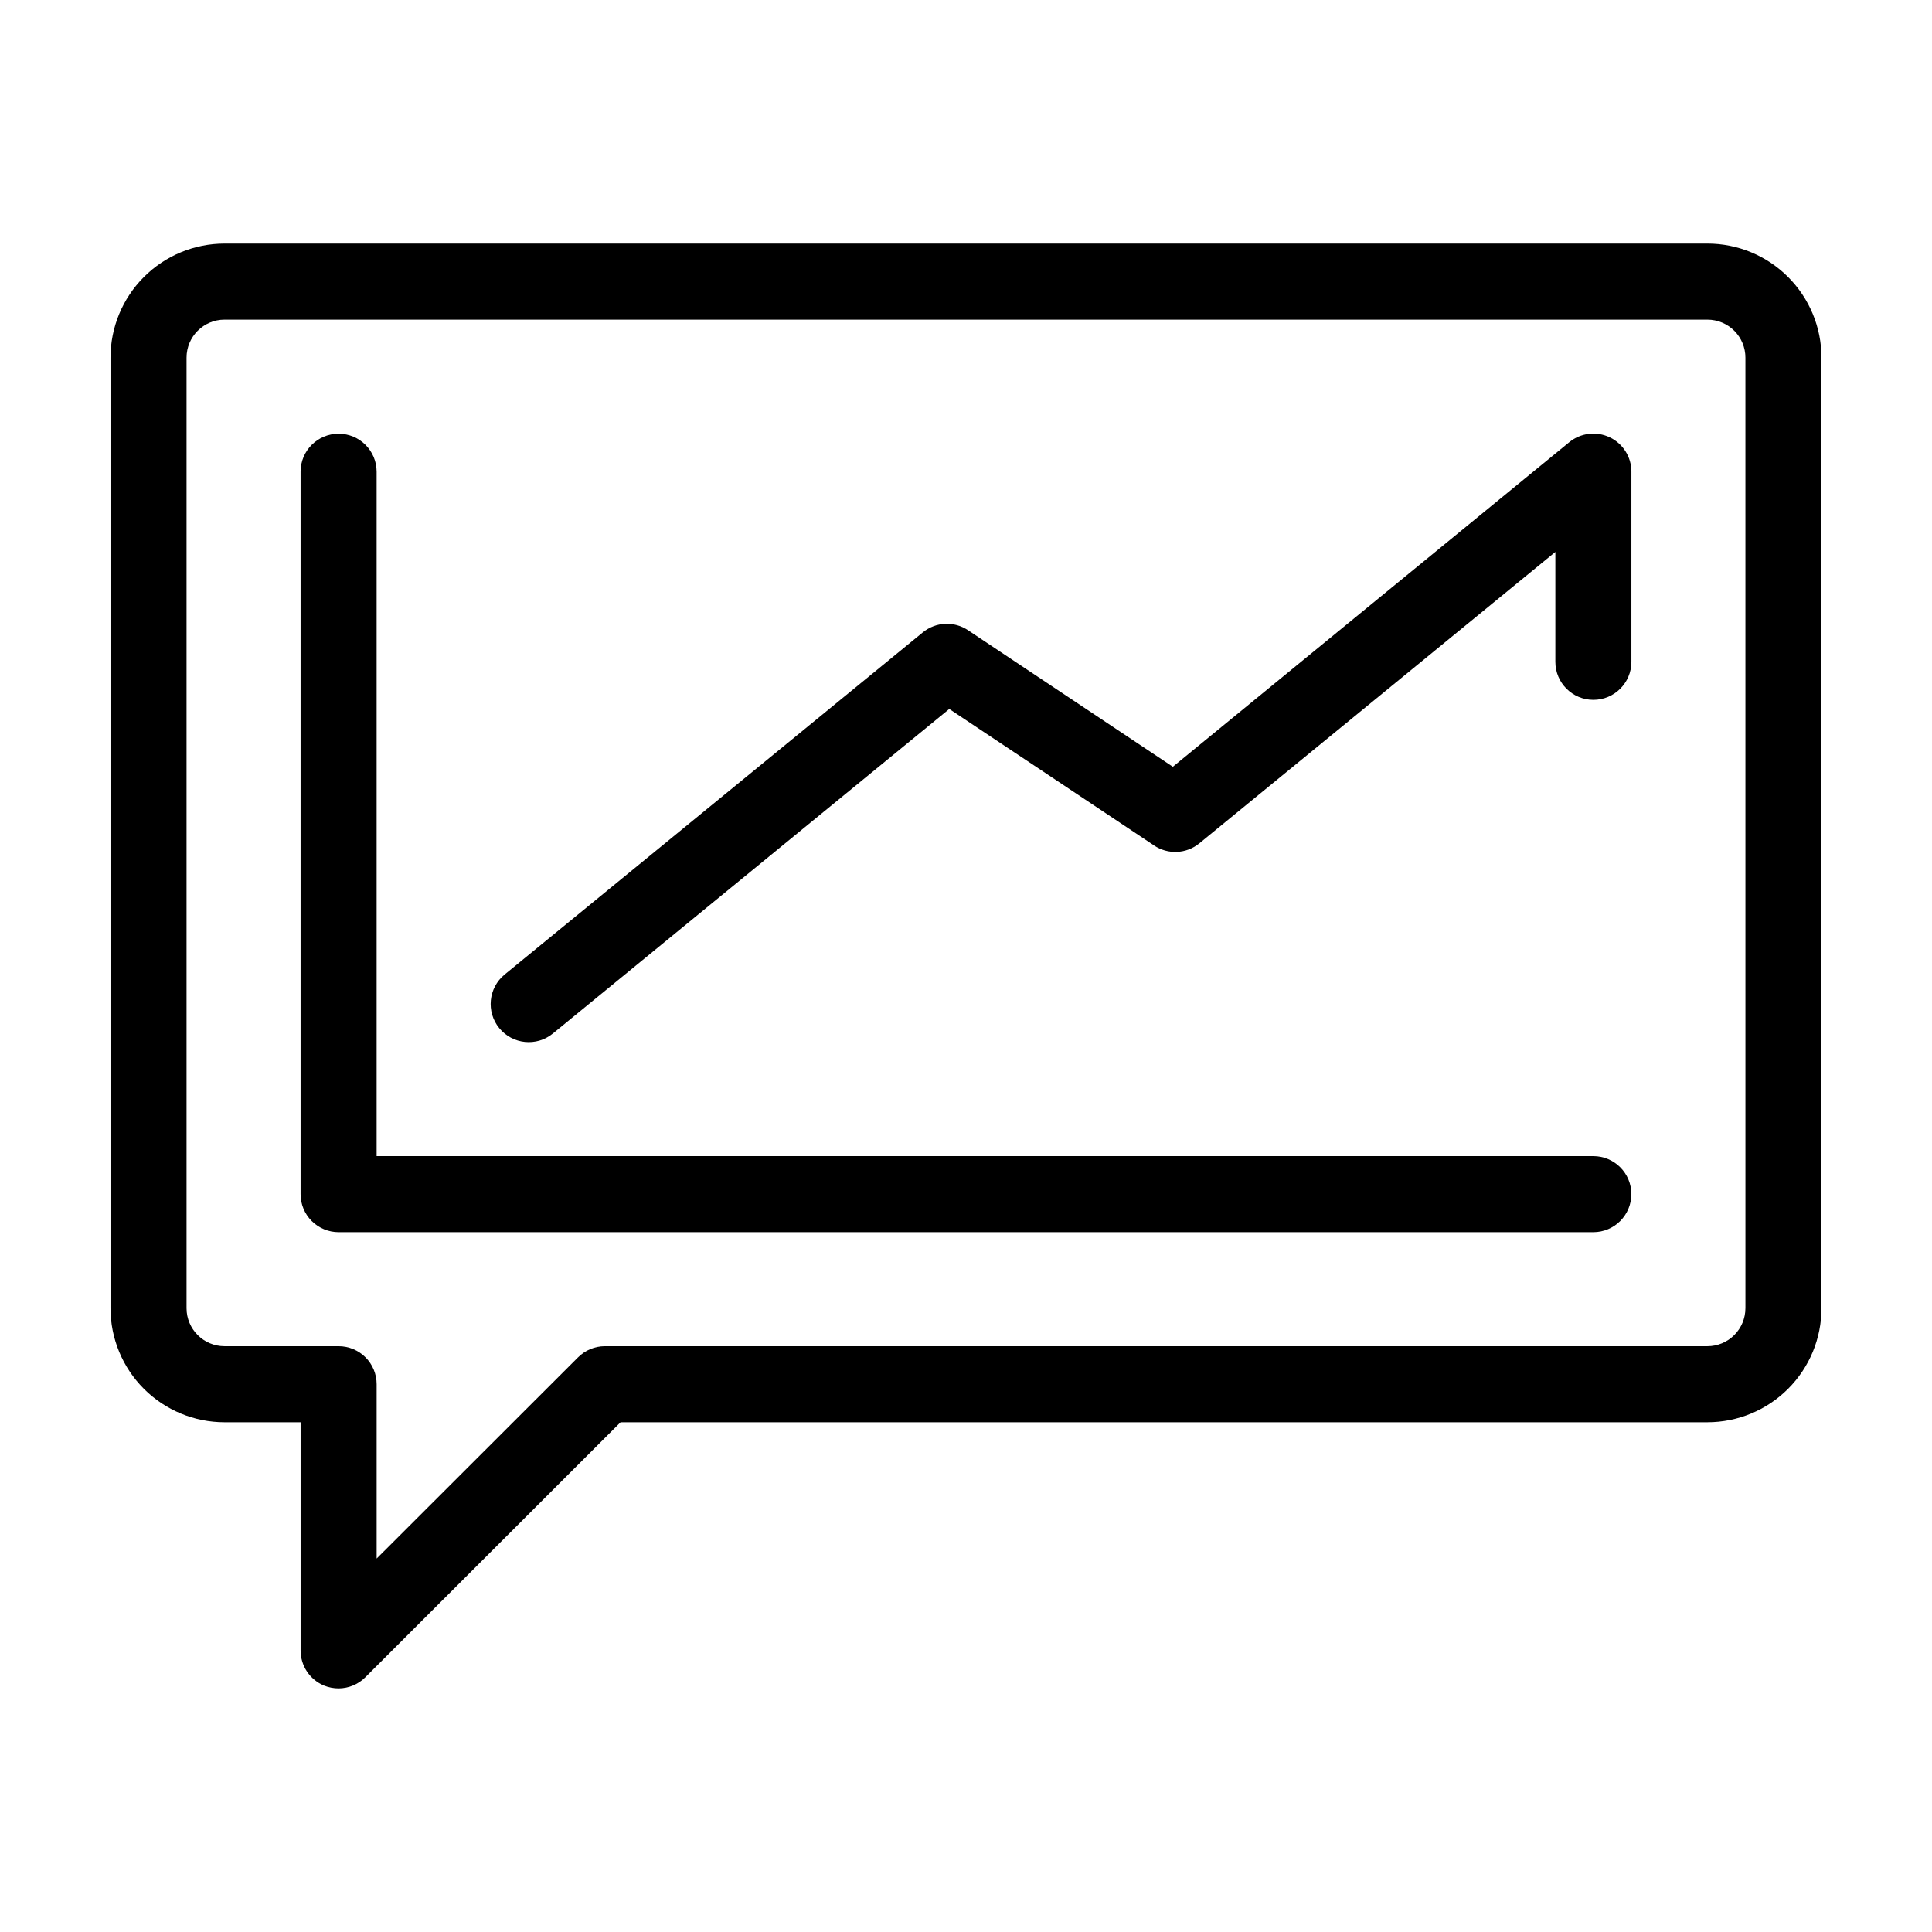
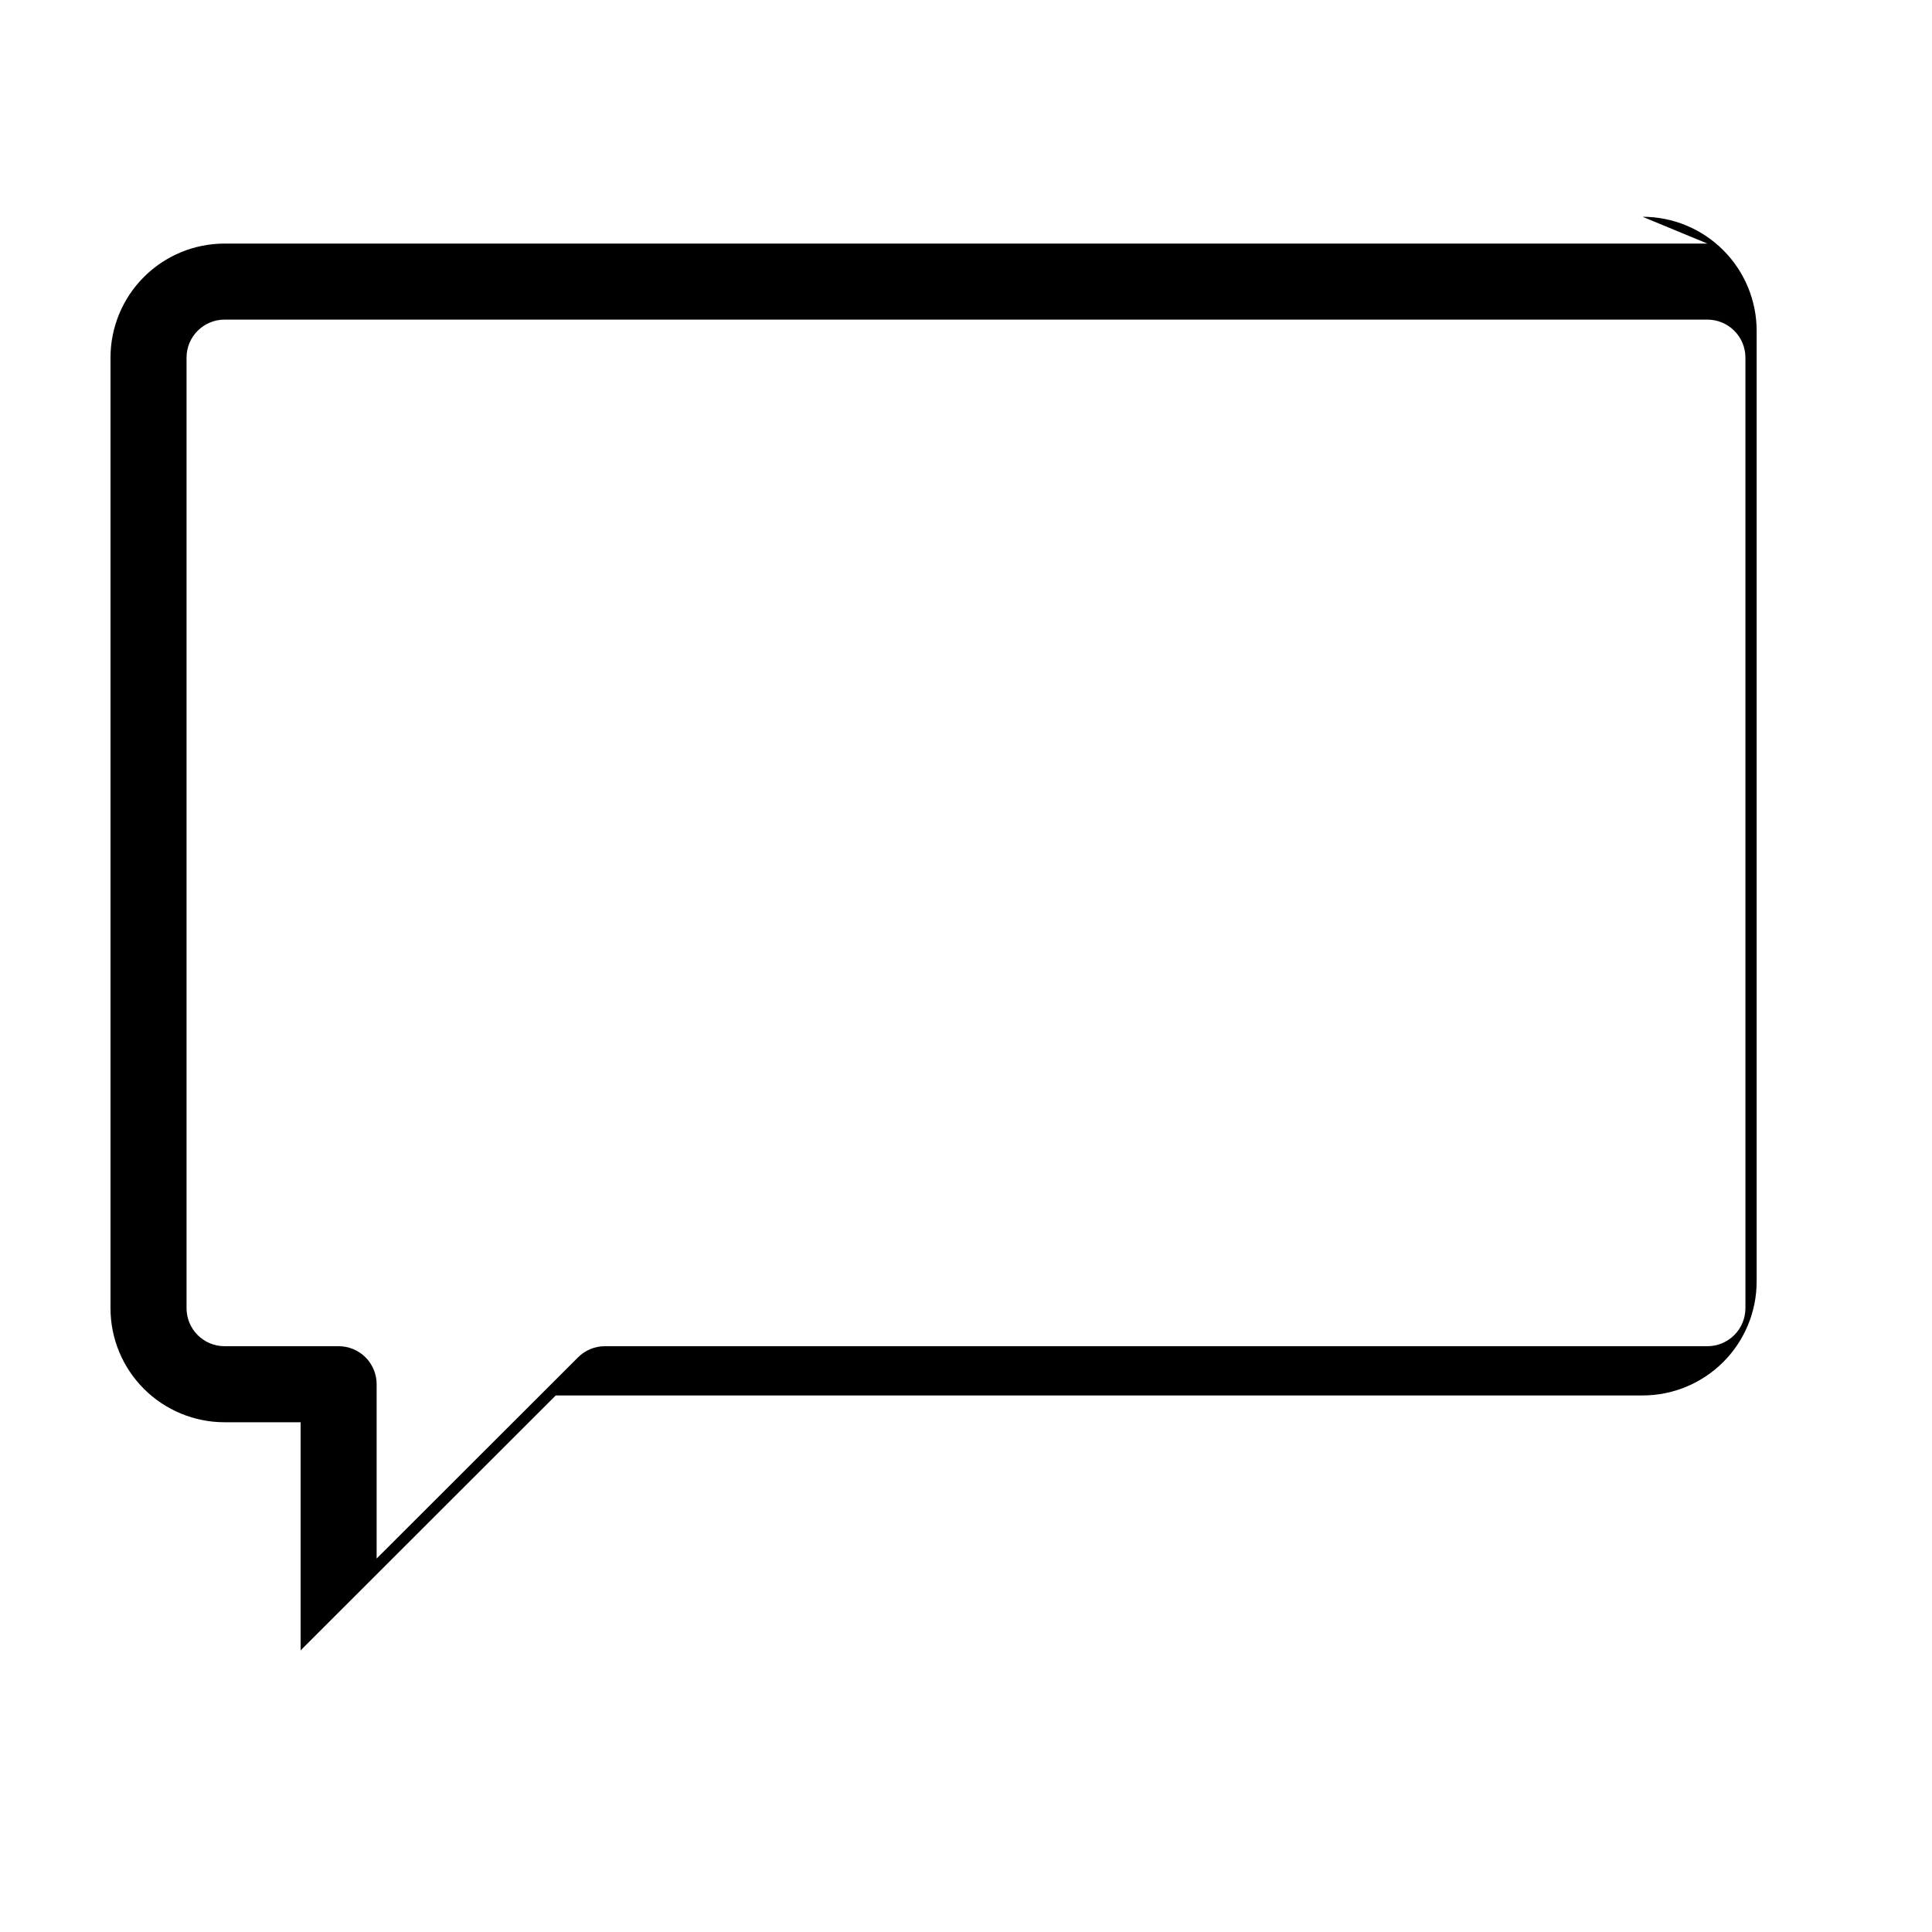
<svg xmlns="http://www.w3.org/2000/svg" fill="#000000" width="800px" height="800px" version="1.1" viewBox="144 144 512 512">
  <g>
-     <path d="m566.25 450.38h-322.44v-181.37c0-5.566-4.512-10.074-10.074-10.074-5.566 0-10.078 4.508-10.078 10.074v191.45c0 2.672 1.062 5.234 2.953 7.125 1.891 1.887 4.453 2.949 7.125 2.949h332.51c5.566 0 10.078-4.512 10.078-10.074 0-5.566-4.512-10.078-10.078-10.078z" />
-     <path d="m570.59 259.89c-3.531-1.684-7.711-1.172-10.734 1.309l-105.04 86-54.262-36.172c-3.68-2.477-8.551-2.254-11.988 0.551l-110.84 90.688c-4.312 3.535-4.941 9.895-1.41 14.207 3.535 4.312 9.895 4.945 14.207 1.41l105.05-86 54.262 36.172-0.004 0.004c3.684 2.473 8.555 2.25 11.992-0.555l94.363-77.234v29.121c0 5.562 4.512 10.074 10.074 10.074 5.566 0 10.078-4.512 10.078-10.074v-50.383c0.008-3.894-2.227-7.445-5.742-9.117z" />
-     <path d="m596.48 208.55h-392.97c-8.016 0-15.703 3.184-21.375 8.855-5.668 5.668-8.852 13.355-8.852 21.375v251.9c0 8.02 3.184 15.707 8.852 21.375 5.672 5.668 13.359 8.855 21.375 8.855h20.152v60.457c-0.008 4.074 2.438 7.75 6.199 9.32 1.23 0.496 2.547 0.754 3.879 0.754 2.668-0.012 5.223-1.078 7.102-2.973l67.613-67.559h288.03c8.016 0 15.707-3.188 21.375-8.855 5.668-5.668 8.852-13.355 8.852-21.375v-251.9c0-8.02-3.184-15.707-8.852-21.375-5.668-5.672-13.359-8.855-21.375-8.855zm10.078 282.13h-0.004c0 2.672-1.059 5.234-2.949 7.125s-4.453 2.953-7.125 2.953h-292.21c-2.668 0.012-5.223 1.078-7.102 2.973l-53.355 53.301v-46.199c0-2.672-1.059-5.234-2.949-7.125-1.891-1.891-4.453-2.949-7.125-2.949h-30.23c-5.562 0-10.074-4.512-10.074-10.078v-251.9c0-5.566 4.512-10.078 10.074-10.078h392.97c2.672 0 5.234 1.062 7.125 2.953 1.891 1.887 2.949 4.449 2.949 7.125z" />
+     <path d="m596.48 208.55h-392.97c-8.016 0-15.703 3.184-21.375 8.855-5.668 5.668-8.852 13.355-8.852 21.375v251.9c0 8.02 3.184 15.707 8.852 21.375 5.672 5.668 13.359 8.855 21.375 8.855h20.152v60.457l67.613-67.559h288.03c8.016 0 15.707-3.188 21.375-8.855 5.668-5.668 8.852-13.355 8.852-21.375v-251.9c0-8.02-3.184-15.707-8.852-21.375-5.668-5.672-13.359-8.855-21.375-8.855zm10.078 282.13h-0.004c0 2.672-1.059 5.234-2.949 7.125s-4.453 2.953-7.125 2.953h-292.21c-2.668 0.012-5.223 1.078-7.102 2.973l-53.355 53.301v-46.199c0-2.672-1.059-5.234-2.949-7.125-1.891-1.891-4.453-2.949-7.125-2.949h-30.23c-5.562 0-10.074-4.512-10.074-10.078v-251.9c0-5.566 4.512-10.078 10.074-10.078h392.97c2.672 0 5.234 1.062 7.125 2.953 1.891 1.887 2.949 4.449 2.949 7.125z" />
  </g>
</svg>